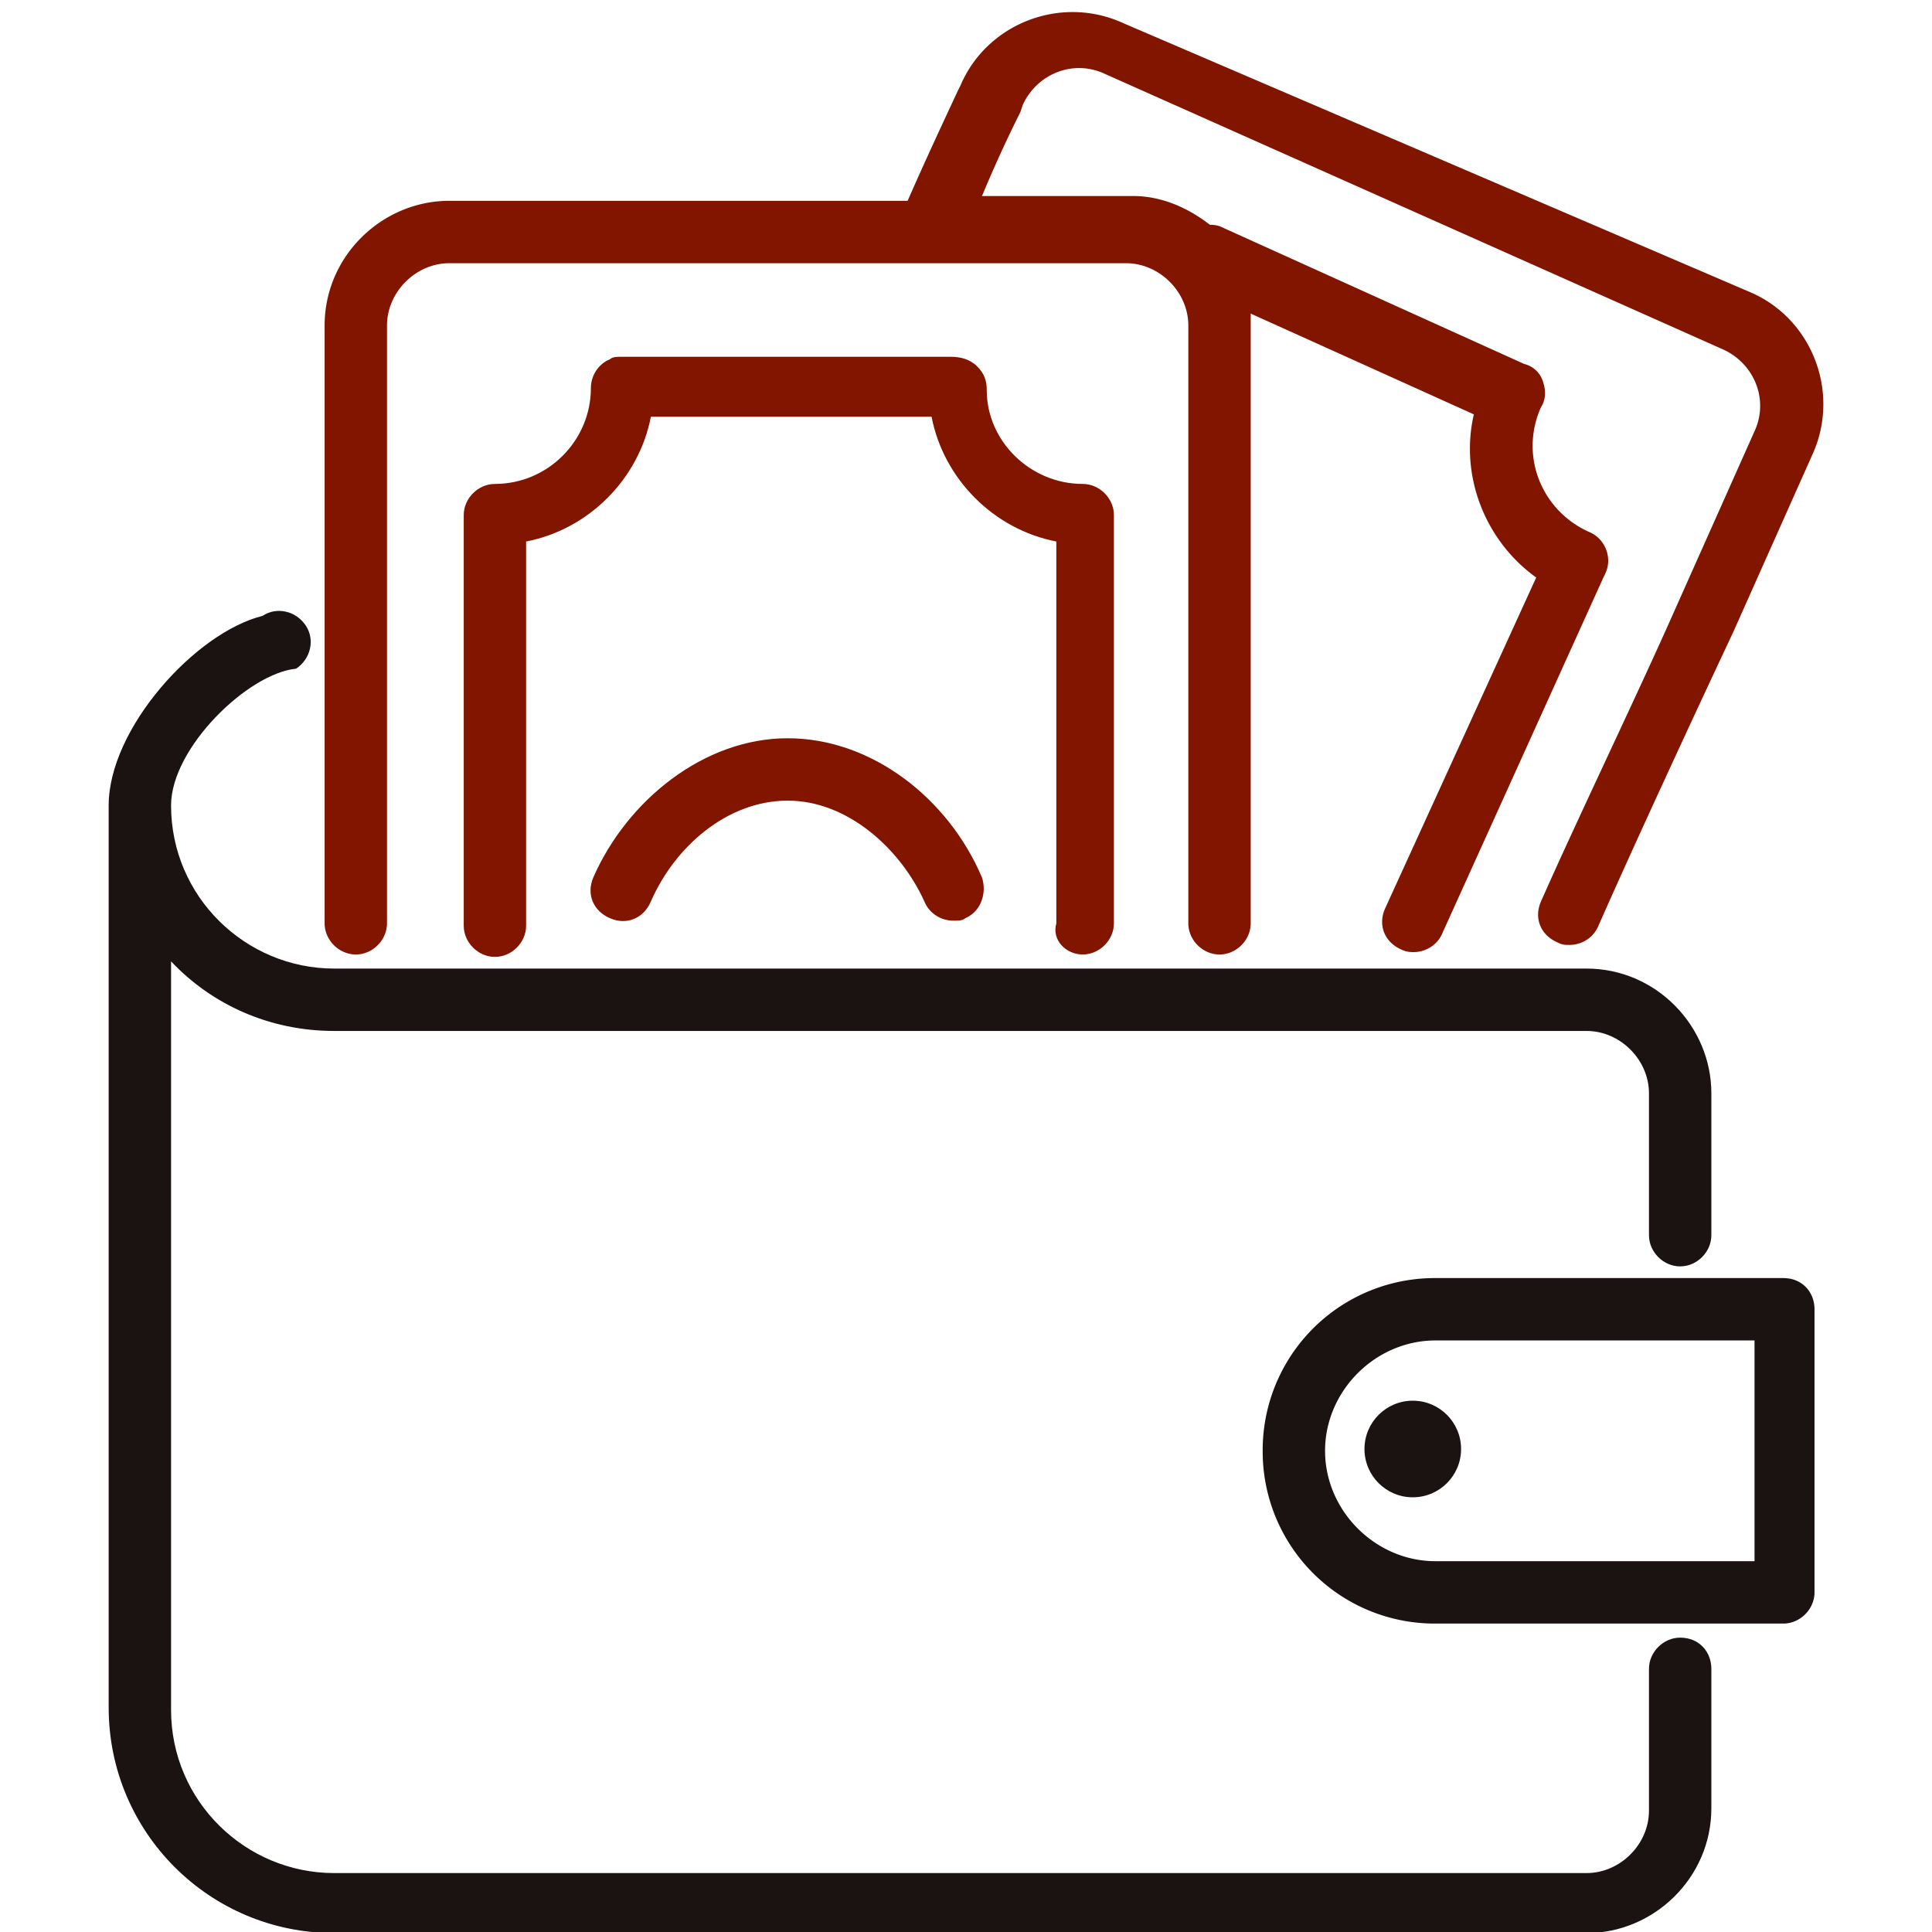
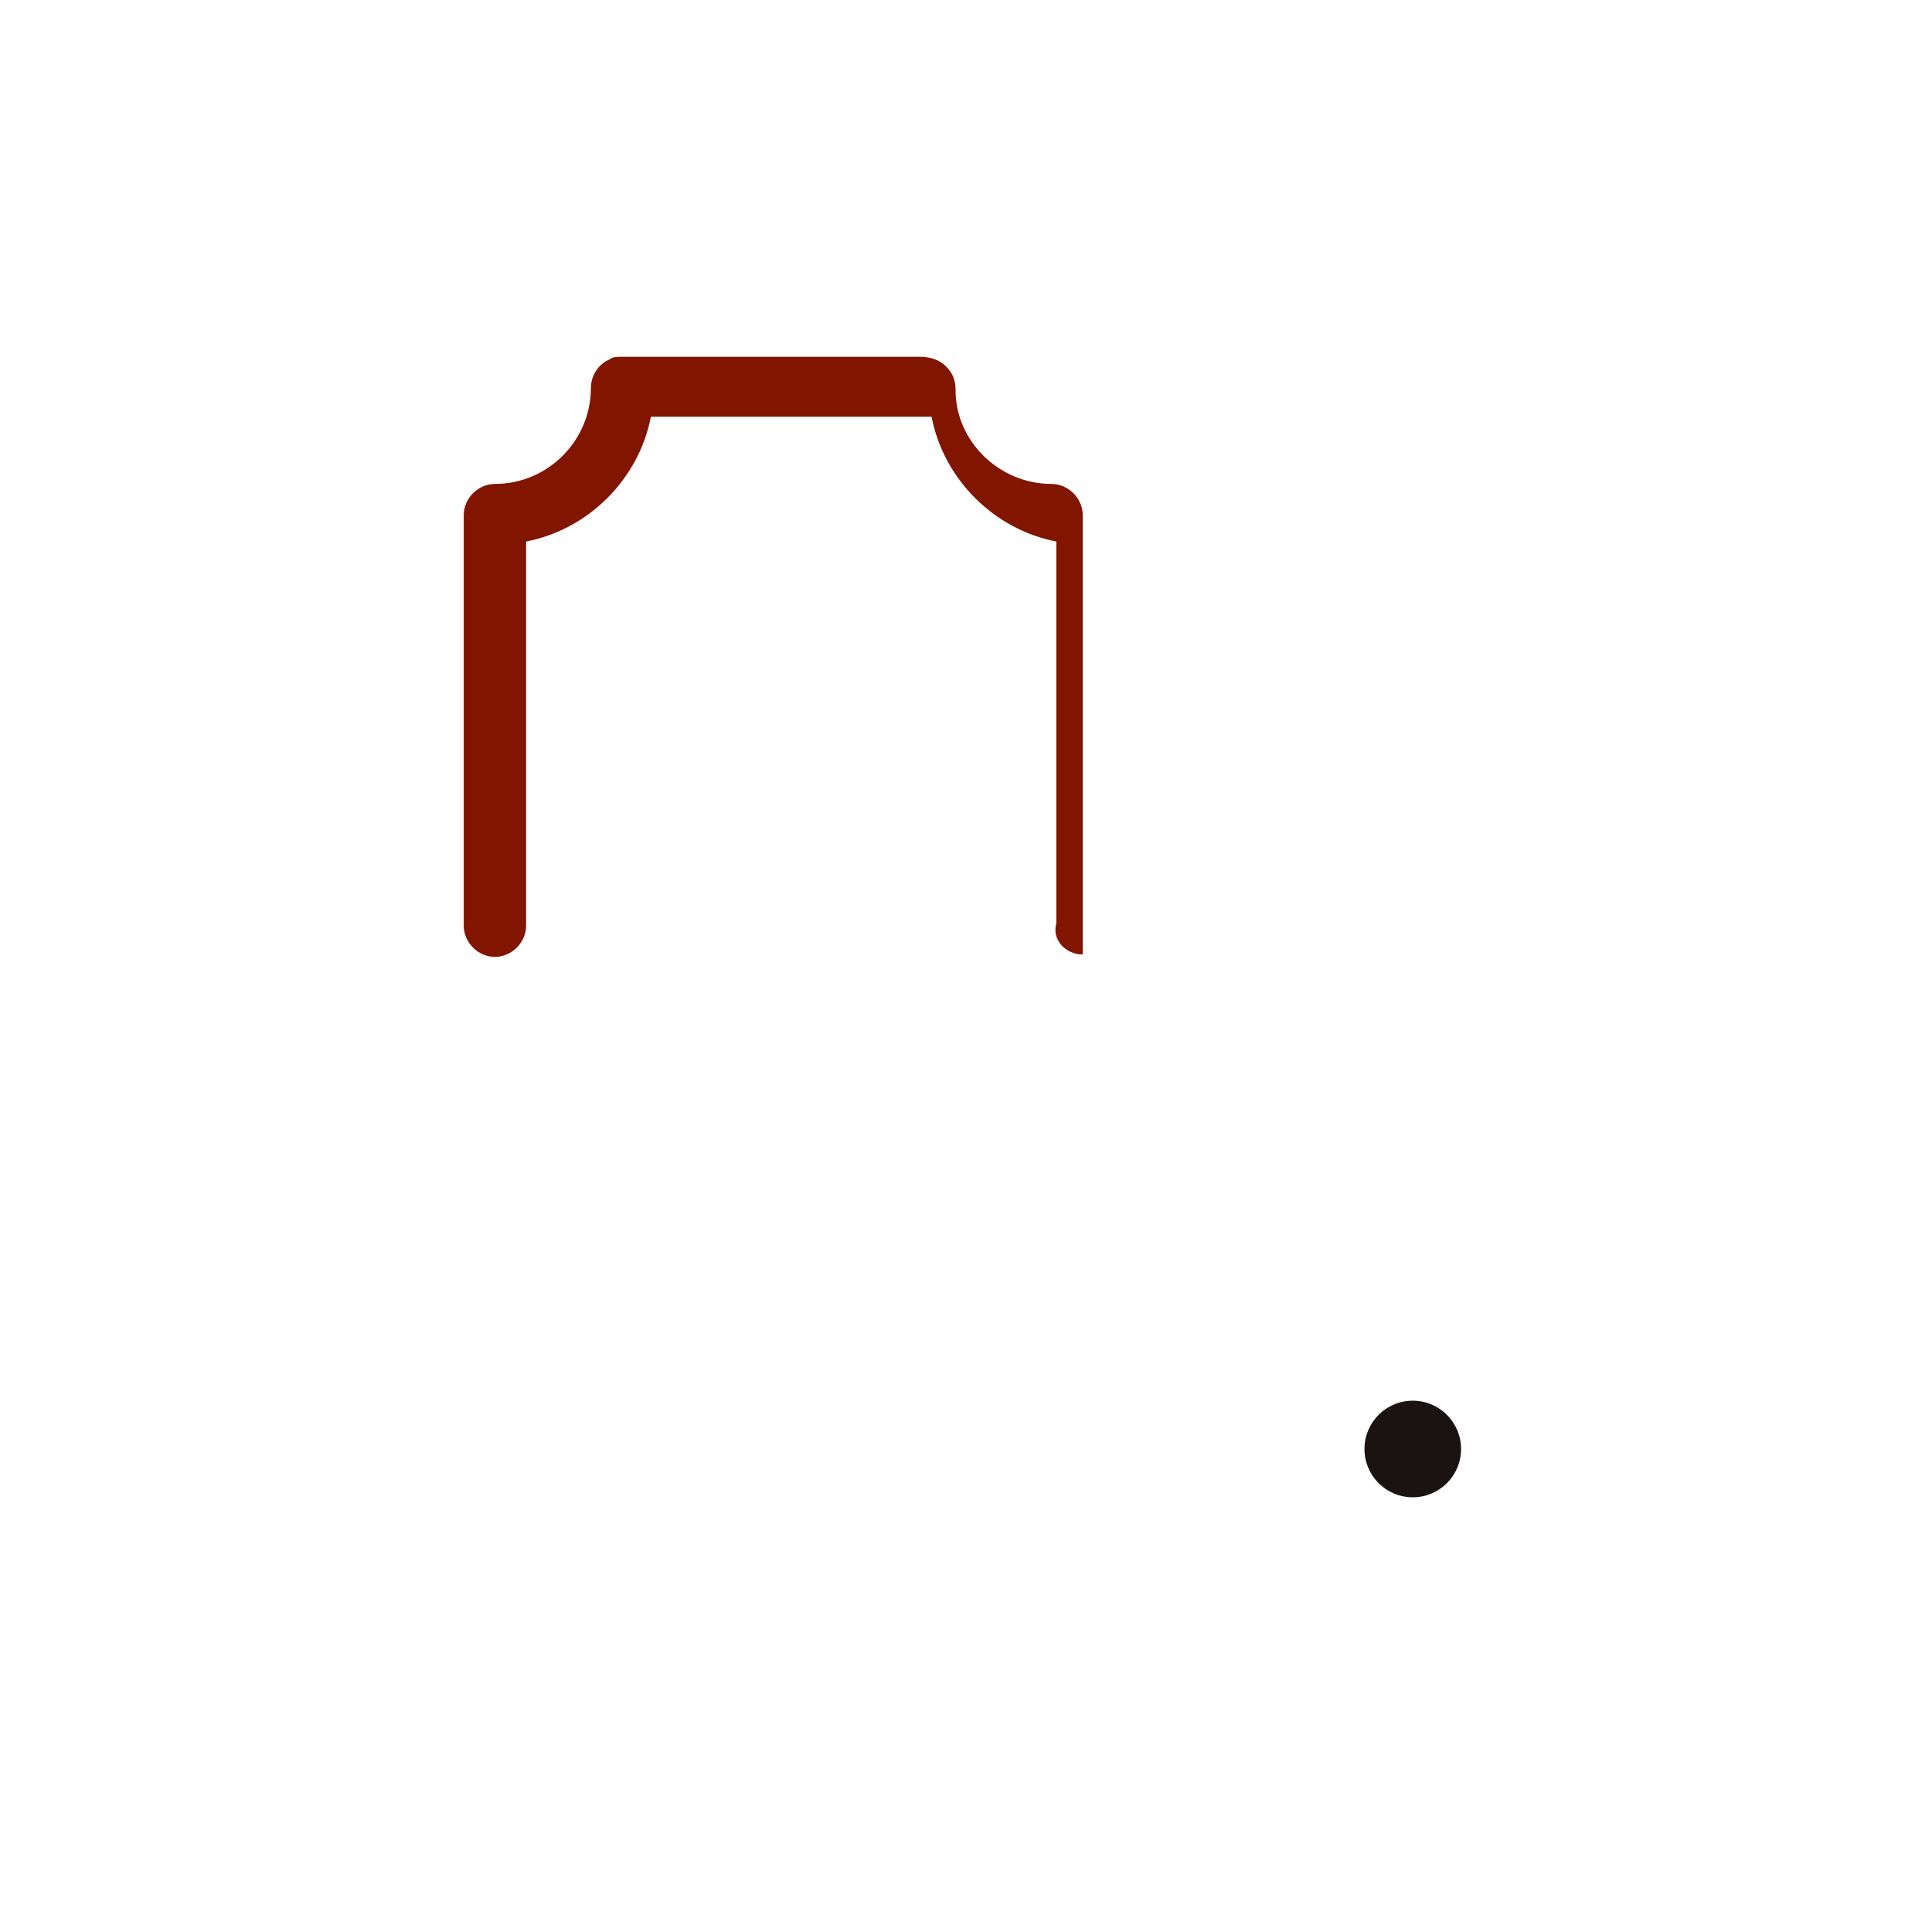
<svg xmlns="http://www.w3.org/2000/svg" width="160" height="160" fill="none">
  <g clip-path="url(#a)">
-     <path fill="#811500" d="M29.466 79.047c1.39 0 2.583-1.192 2.583-2.583v-49.5c0-2.782 2.384-5.167 5.166-5.167h56.031c2.782 0 5.166 2.384 5.166 5.166v49.5c0 1.392 1.192 2.584 2.583 2.584 1.391 0 2.583-1.192 2.583-2.583V25.97l18.479 8.345c-1.192 5.166.993 10.53 5.166 13.511l-12.531 27.446c-.596 1.39 0 2.781 1.391 3.378.397.198.795.198.993.198.994 0 1.987-.596 2.385-1.59l13.325-29.432c.199-.397.398-.795.398-1.39 0-.994-.596-1.988-1.59-2.385-3.974-1.788-5.762-6.358-3.974-10.332.398-.596.398-1.391.199-1.987a2.157 2.157 0 0 0-1.59-1.59l-25.035-11.325c-.397-.199-.795-.199-.993-.199-1.789-1.39-3.974-2.384-6.359-2.384H81.325c.993-2.385 1.987-4.57 3.179-6.954l.198-.597C85.896 6.1 88.876 4.908 91.459 6.1l51.263 22.85c2.583 1.192 3.775 4.173 2.583 6.756l-6.557 14.703c-2.98 6.756-8.159 17.511-11.14 24.267-.596 1.39 0 2.781 1.391 3.377.397.2.596.2.993.2.994 0 1.987-.597 2.385-1.59 2.98-6.756 7.961-17.511 11.14-24.267l6.557-14.703c2.384-5.166 0-11.326-5.166-13.511L93.047 1.927c-5.165-2.384-11.325 0-13.51 5.166l-.2.397c-1.39 2.98-2.78 5.961-4.172 9.14h-37.95c-5.564 0-10.332 4.57-10.332 10.332v49.5c0 1.392 1.192 2.584 2.583 2.584" />
-     <path fill="#811500" d="M89.667 79.046c1.391 0 2.583-1.192 2.583-2.583V42.66c0-1.39-1.192-2.583-2.583-2.583-4.371 0-7.948-3.576-7.948-7.749 0-.795-.198-1.39-.794-1.987-.596-.596-1.391-.795-2.186-.795H51.518c-.397 0-.795 0-.993.2-.994.396-1.59 1.39-1.59 2.383 0 4.372-3.576 7.948-7.948 7.948-1.39 0-2.583 1.192-2.583 2.583v34.003c0 1.39 1.192 2.583 2.583 2.583 1.391 0 2.583-1.192 2.583-2.583V44.845c5.166-.994 9.339-5.166 10.332-10.332H77.15c.993 5.166 5.165 9.338 10.331 10.332v31.618c-.397 1.391.795 2.583 2.186 2.583" />
-     <path fill="#1B1212" d="M139.144 135.622c-1.391 0-2.583 1.193-2.583 2.583v11.749c0 2.782-2.384 5.166-5.166 5.166H27.677c-7.351 0-13.511-5.96-13.511-13.511V79.617c3.378 3.577 8.146 5.762 13.511 5.762h103.718c2.782 0 5.166 2.384 5.166 5.166v11.749c0 1.391 1.192 2.583 2.583 2.583 1.391 0 2.583-1.192 2.583-2.583V90.545c0-5.563-4.57-10.332-10.332-10.332H27.677c-7.351 0-13.511-5.96-13.511-13.511 0-4.769 6.384-10.941 10.358-11.325 1.192-.795 1.59-2.385.795-3.577-.795-1.192-2.384-1.59-3.576-.795C16.179 52.383 9 60.344 9 66.702v74.709c0 10.332 8.345 18.677 18.677 18.677h103.718c5.563 0 10.332-4.57 10.332-10.332v-11.551c0-1.39-.993-2.583-2.583-2.583" />
-     <path fill="#1B1212" d="M147.687 105.845h-28.811a14.246 14.246 0 0 0-14.306 14.306 14.247 14.247 0 0 0 14.306 14.306h28.811c1.391 0 2.583-1.193 2.583-2.583v-23.446c0-1.391-.994-2.583-2.583-2.583m-2.385 23.446h-26.426c-4.967 0-9.14-4.173-9.14-9.14 0-4.968 4.173-9.14 9.14-9.14h26.426z" />
-     <path fill="#811500" d="M65.229 61.139c-6.955 0-13.313 5.172-16.094 11.53-.597 1.391 0 2.782 1.39 3.378 1.391.596 2.782 0 3.378-1.39 1.987-4.57 6.358-8.352 11.326-8.352 4.967 0 9.338 3.98 11.325 8.351.397.994 1.391 1.59 2.384 1.59.398 0 .795 0 .994-.199 1.39-.596 1.788-2.185 1.39-3.378-2.781-6.556-9.14-11.53-16.093-11.53" />
+     <path fill="#811500" d="M89.667 79.046V42.66c0-1.39-1.192-2.583-2.583-2.583-4.371 0-7.948-3.576-7.948-7.749 0-.795-.198-1.39-.794-1.987-.596-.596-1.391-.795-2.186-.795H51.518c-.397 0-.795 0-.993.2-.994.396-1.59 1.39-1.59 2.383 0 4.372-3.576 7.948-7.948 7.948-1.39 0-2.583 1.192-2.583 2.583v34.003c0 1.39 1.192 2.583 2.583 2.583 1.391 0 2.583-1.192 2.583-2.583V44.845c5.166-.994 9.339-5.166 10.332-10.332H77.15c.993 5.166 5.165 9.338 10.331 10.332v31.618c-.397 1.391.795 2.583 2.186 2.583" />
    <circle cx="117" cy="120" r="4" fill="#1B1212" />
  </g>
  <defs>
    <clipPath id="a">
      <path fill="#fff" d="M0 0h160v160H0z" />
    </clipPath>
  </defs>
</svg>